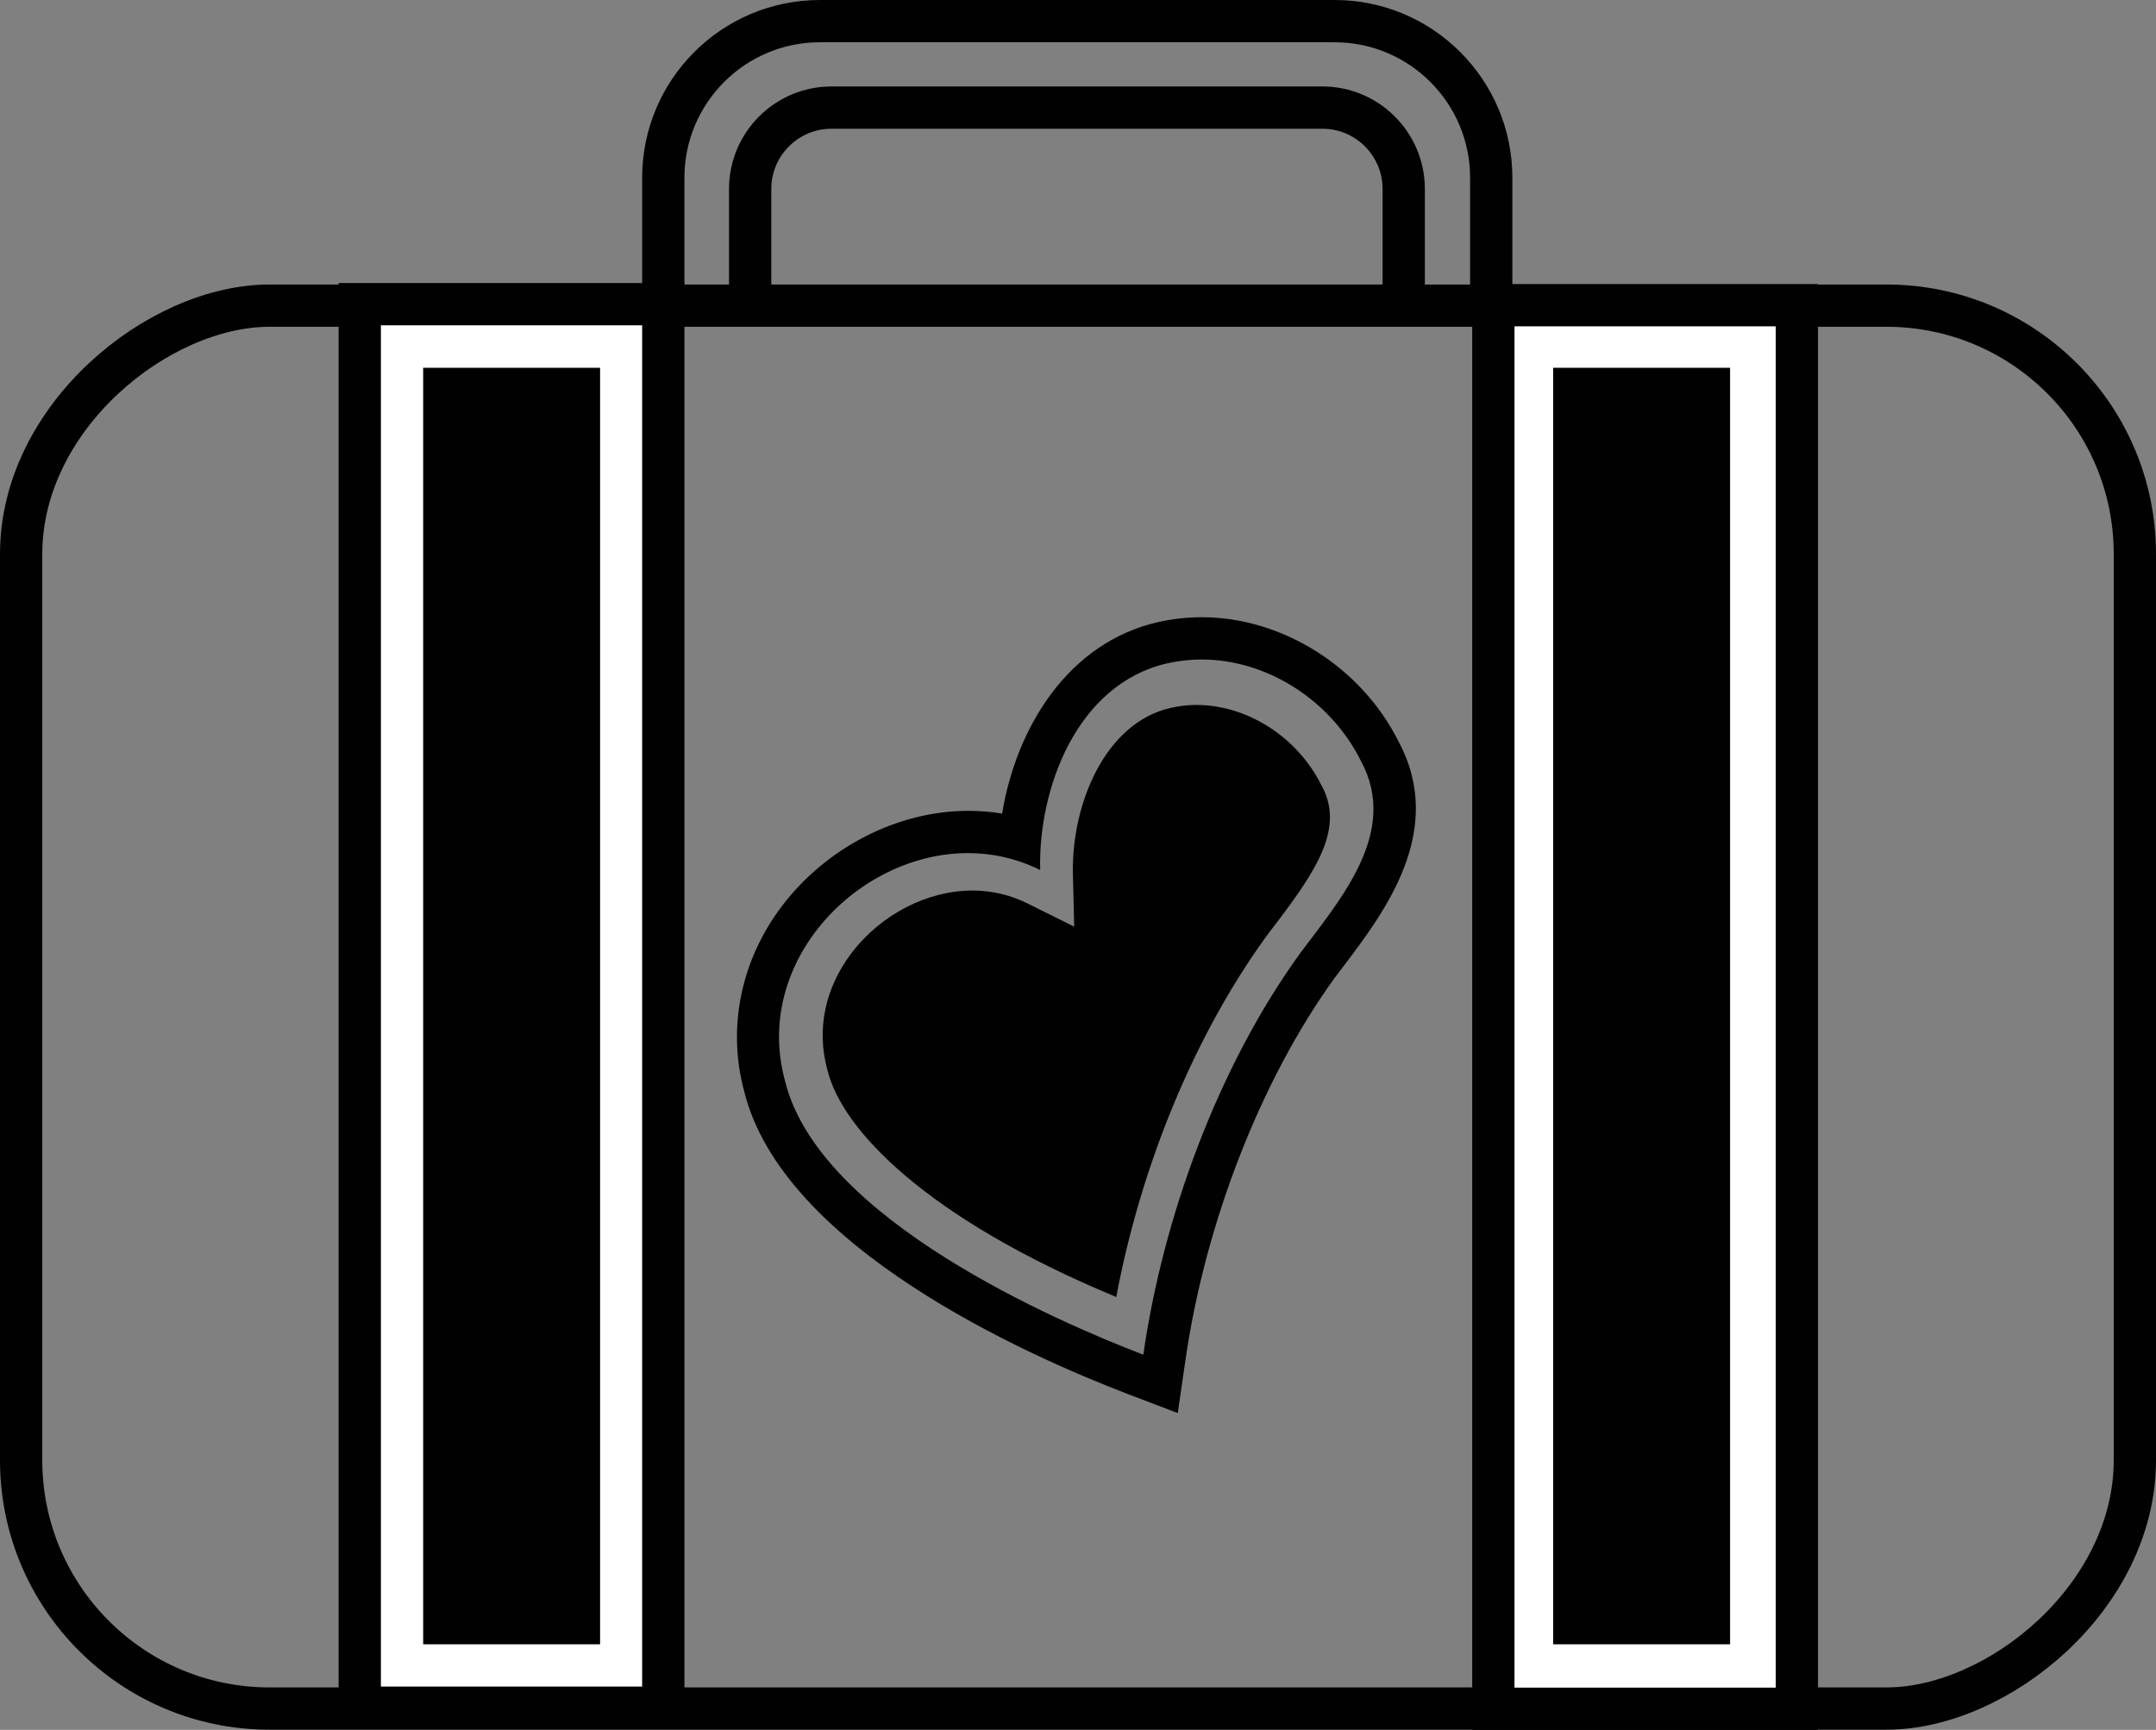
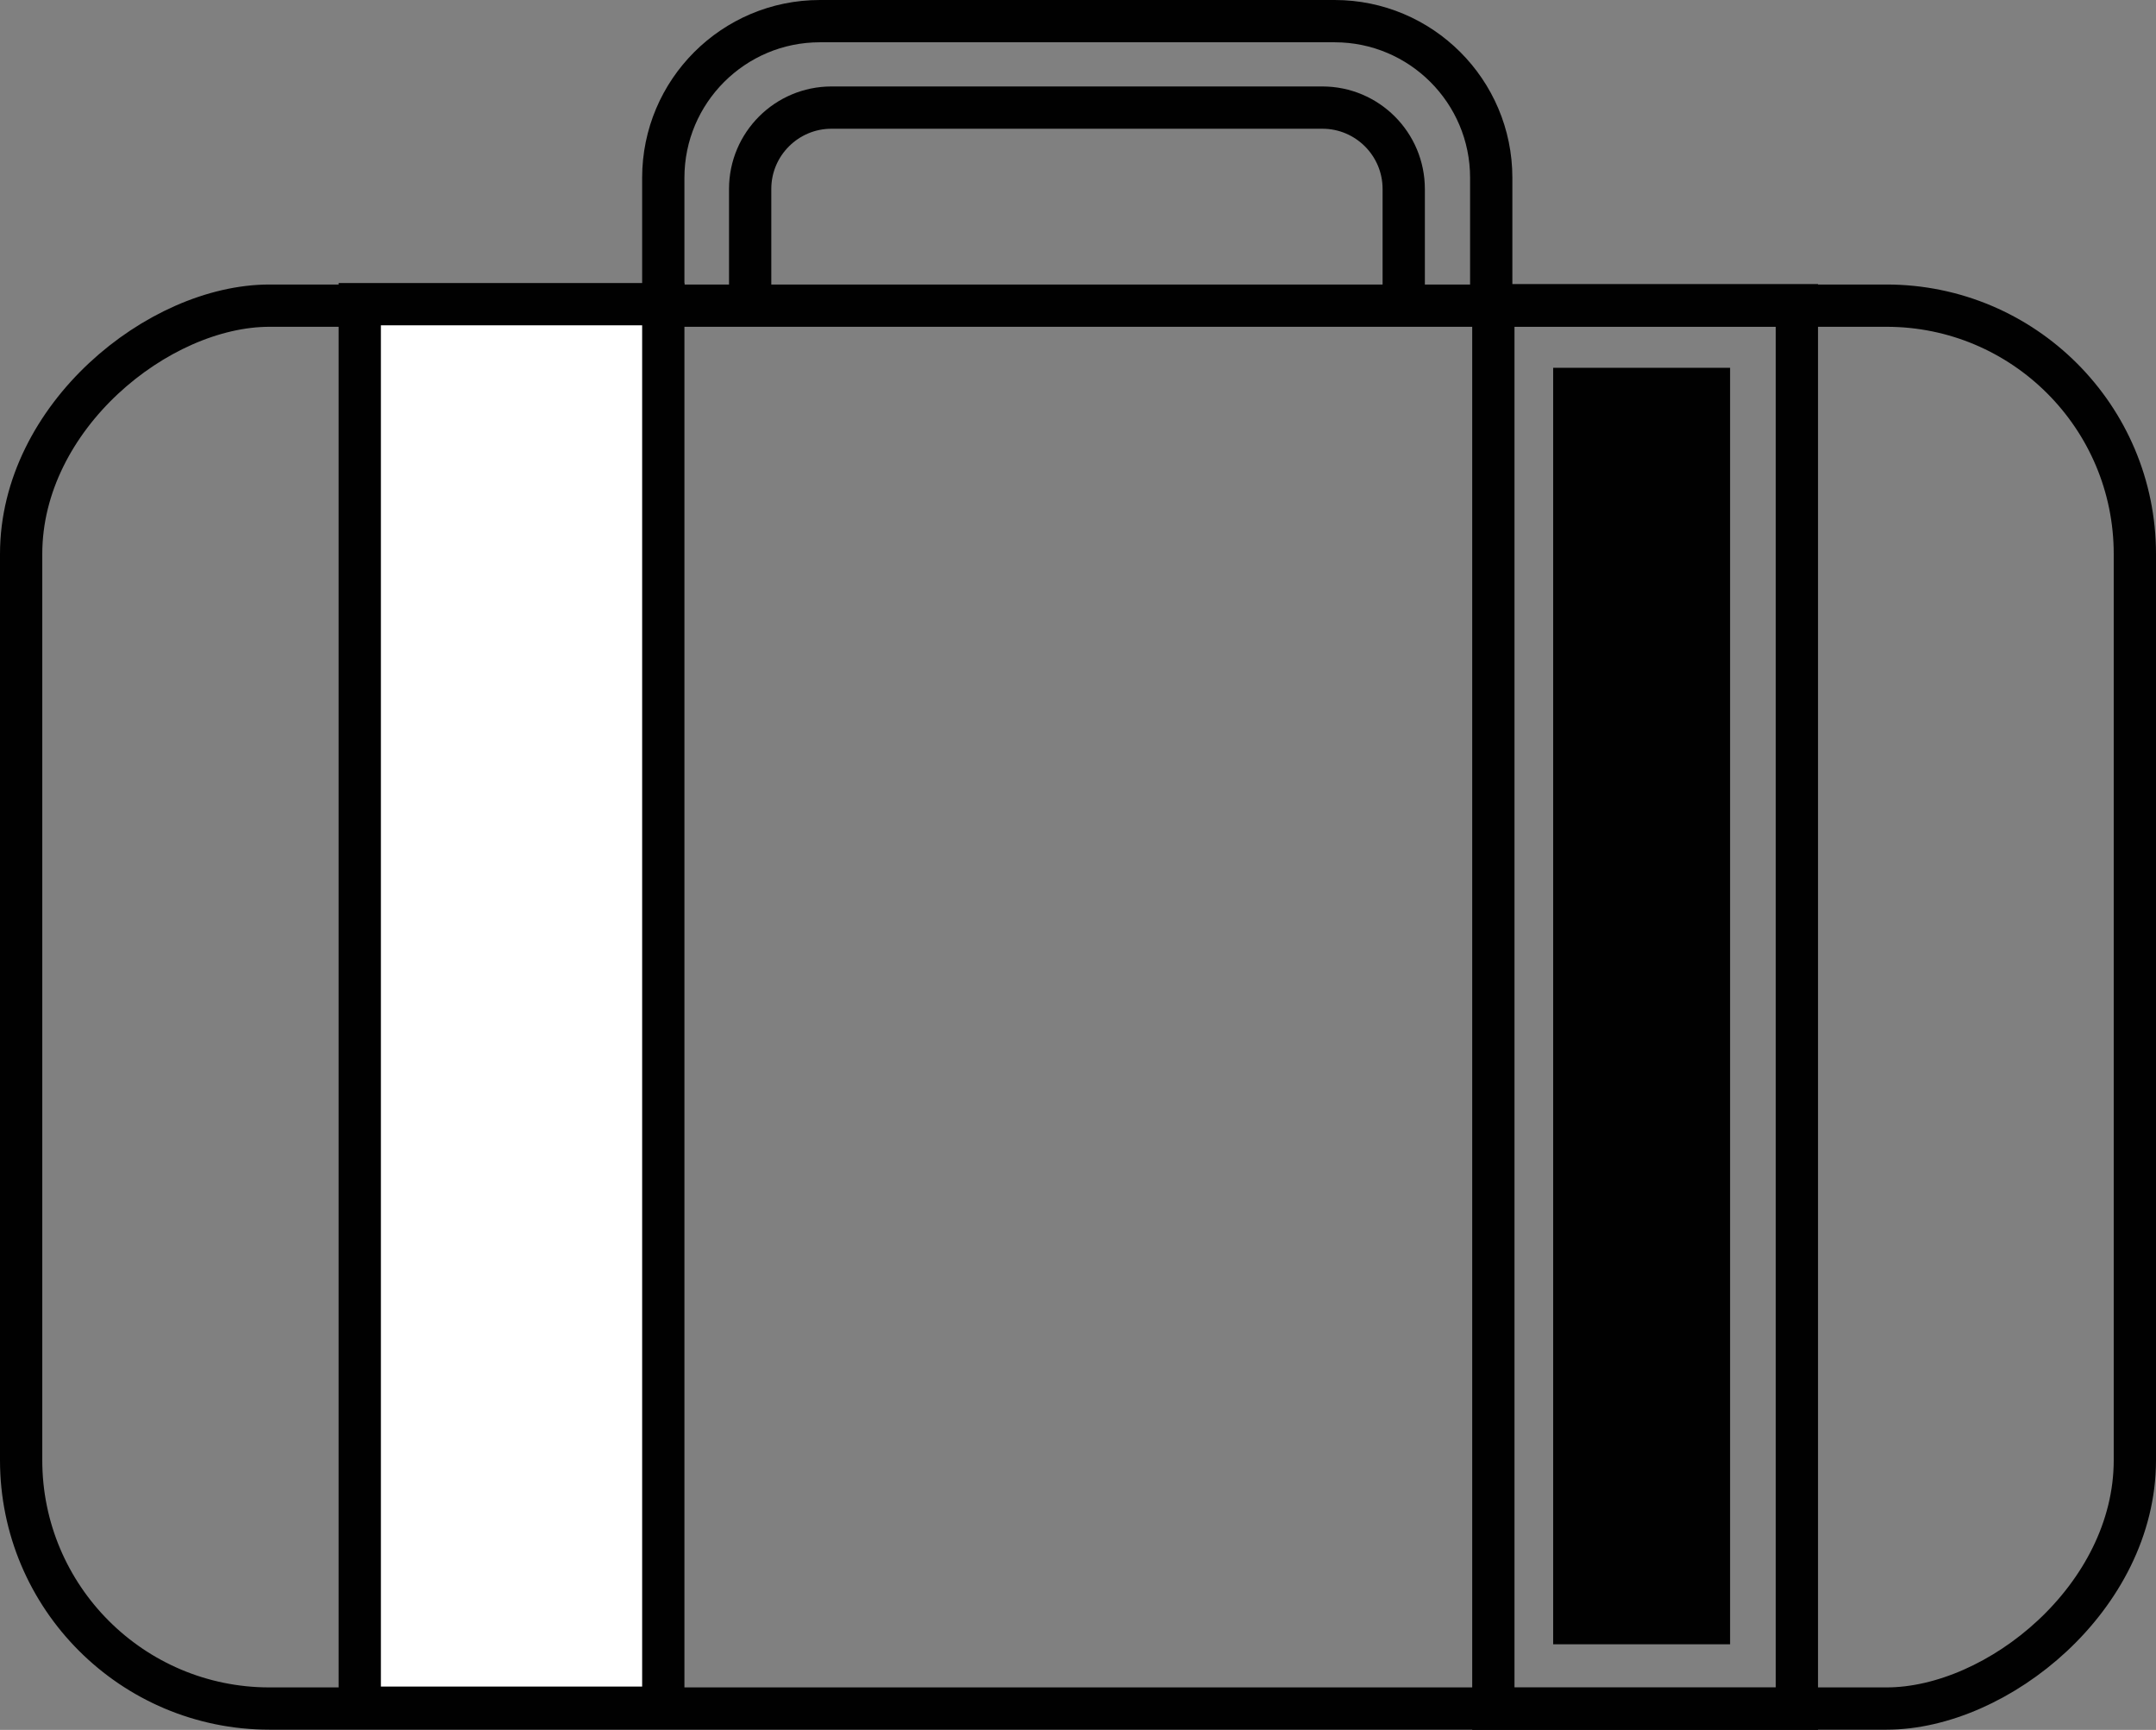
<svg xmlns="http://www.w3.org/2000/svg" id="Layer_1" data-name="Layer 1" viewBox="0 0 102 81.84">
  <rect x="0" y="0" width="102" height="81.84" fill="#808080" stroke="none" />
  <defs>
    <style>
      .cls-1 {
        fill: #010101;
      }

      .cls-1, .cls-2 {
        stroke-width: 0px;
      }

      .cls-3 {
        fill: none;
        stroke: #010101;
        stroke-miterlimit: 10;
        stroke-width: 2px;
      }

      .cls-2 {
        fill: #fff;
      }
    </style>
  </defs>
  <rect class="cls-3" x="17.81" y="-2.36" width="66.37" height="100" rx="11.75" ry="11.75" transform="translate(3.36 98.64) rotate(-90)" />
  <g>
-     <rect class="cls-2" x="70.66" y="14.44" width="14.36" height="66.4" />
-     <path class="cls-1" d="M84.01,15.44v64.4h-12.36V15.44h12.36M86.01,13.44h-16.36v68.4h16.36V13.44h0Z" />
+     <path class="cls-1" d="M84.01,15.44v64.4h-12.36V15.44h12.36M86.01,13.44h-16.36v68.4h16.36V13.44h0" />
  </g>
  <g>
    <rect class="cls-2" x="17.03" y="14.39" width="14.36" height="66.4" />
    <path class="cls-1" d="M30.38,15.39v64.4h-12.36V15.39h12.36M32.38,13.39h-16.36v68.4h16.36V13.39h0Z" />
  </g>
  <path class="cls-3" d="M35.49,14.57v-5.63c0-2.13,1.73-3.85,3.85-3.85h23.22c2.13,0,3.85,1.73,3.85,3.85v5.63" />
  <path class="cls-3" d="M31.38,14.57v-6.16c0-4.09,3.32-7.41,7.41-7.41h24.35c4.09,0,7.41,3.32,7.41,7.41v6.16" />
  <g>
-     <path class="cls-1" d="M56.85,31.2c3.12,0,6.13,1.96,7.54,4.81,1.81,3.35-.96,6.52-2.89,9.1-3.9,5.4-6.48,12.51-7.41,18.98-4.04-1.55-15.35-6.41-16.95-12.95-1.54-5.62,3.43-10.78,8.65-10.78,1.15,0,2.31.25,3.42.8-.1-3.83,1.72-8.8,6.02-9.78.54-.12,1.08-.18,1.62-.18M56.85,29.2c-.69,0-1.39.08-2.06.23-4.22.96-6.7,4.93-7.38,9.06-.53-.09-1.06-.13-1.61-.13-3.31,0-6.67,1.71-8.78,4.47-1.97,2.58-2.63,5.79-1.81,8.81,1.82,7.35,13.31,12.46,18.17,14.32l2.34.89.36-2.48c.93-6.5,3.57-13.27,7.05-18.09.13-.17.28-.37.44-.58,1.93-2.55,4.85-6.4,2.6-10.61-1.76-3.53-5.5-5.89-9.32-5.89h0Z" />
-     <path class="cls-1" d="M62.53,37.18v-.02s-.02-.02-.02-.02c-1.13-2.27-3.5-3.79-5.91-3.79-.41,0-.82.05-1.22.14-3.12.71-4.71,4.6-4.62,7.9l.06,2.45-2.19-1.09c-.82-.41-1.7-.62-2.62-.62-2.14,0-4.33,1.13-5.72,2.95-1.26,1.66-1.67,3.62-1.15,5.52v.02s.01.02.01.02c.68,2.78,4.64,6.98,13.66,10.72,1.17-6.23,3.69-12.34,7.06-17.01.16-.22.31-.42.47-.62,1.96-2.58,3.26-4.56,2.2-6.54Z" />
-   </g>
-   <rect class="cls-1" x="20.02" y="17.4" width="8.37" height="60.39" />
+     </g>
  <rect class="cls-1" x="73.48" y="17.4" width="8.37" height="60.39" />
</svg>